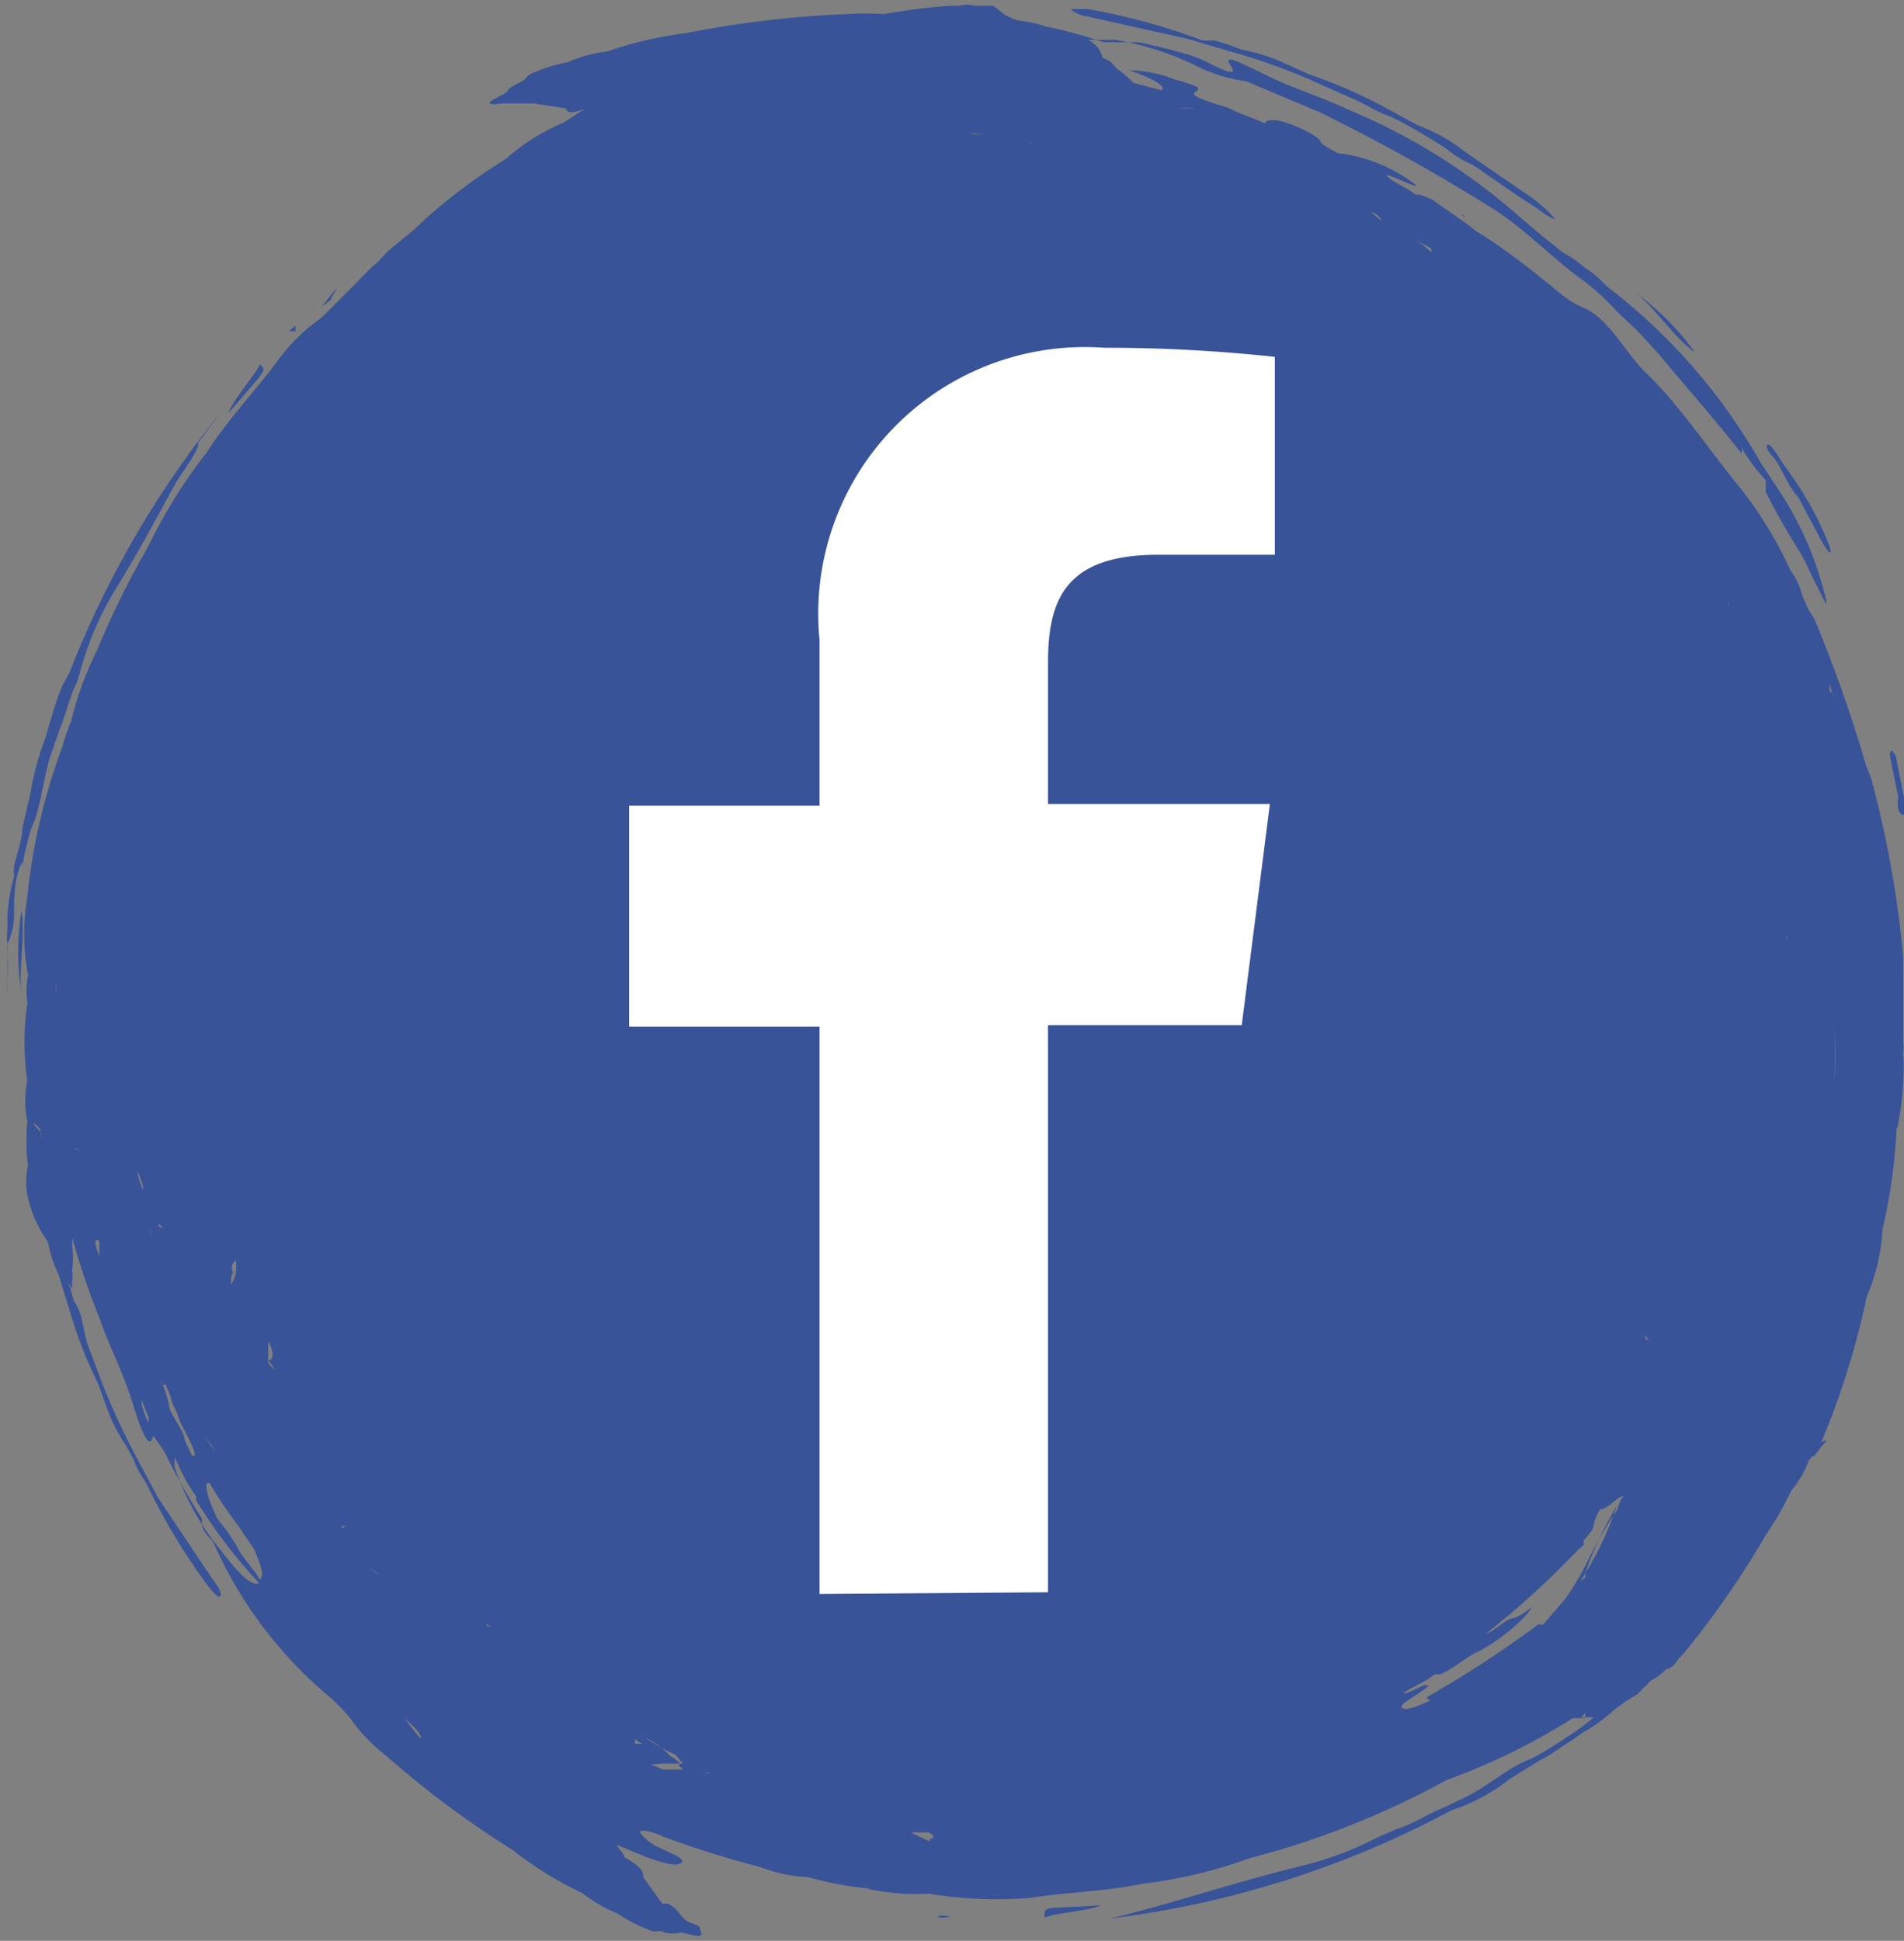
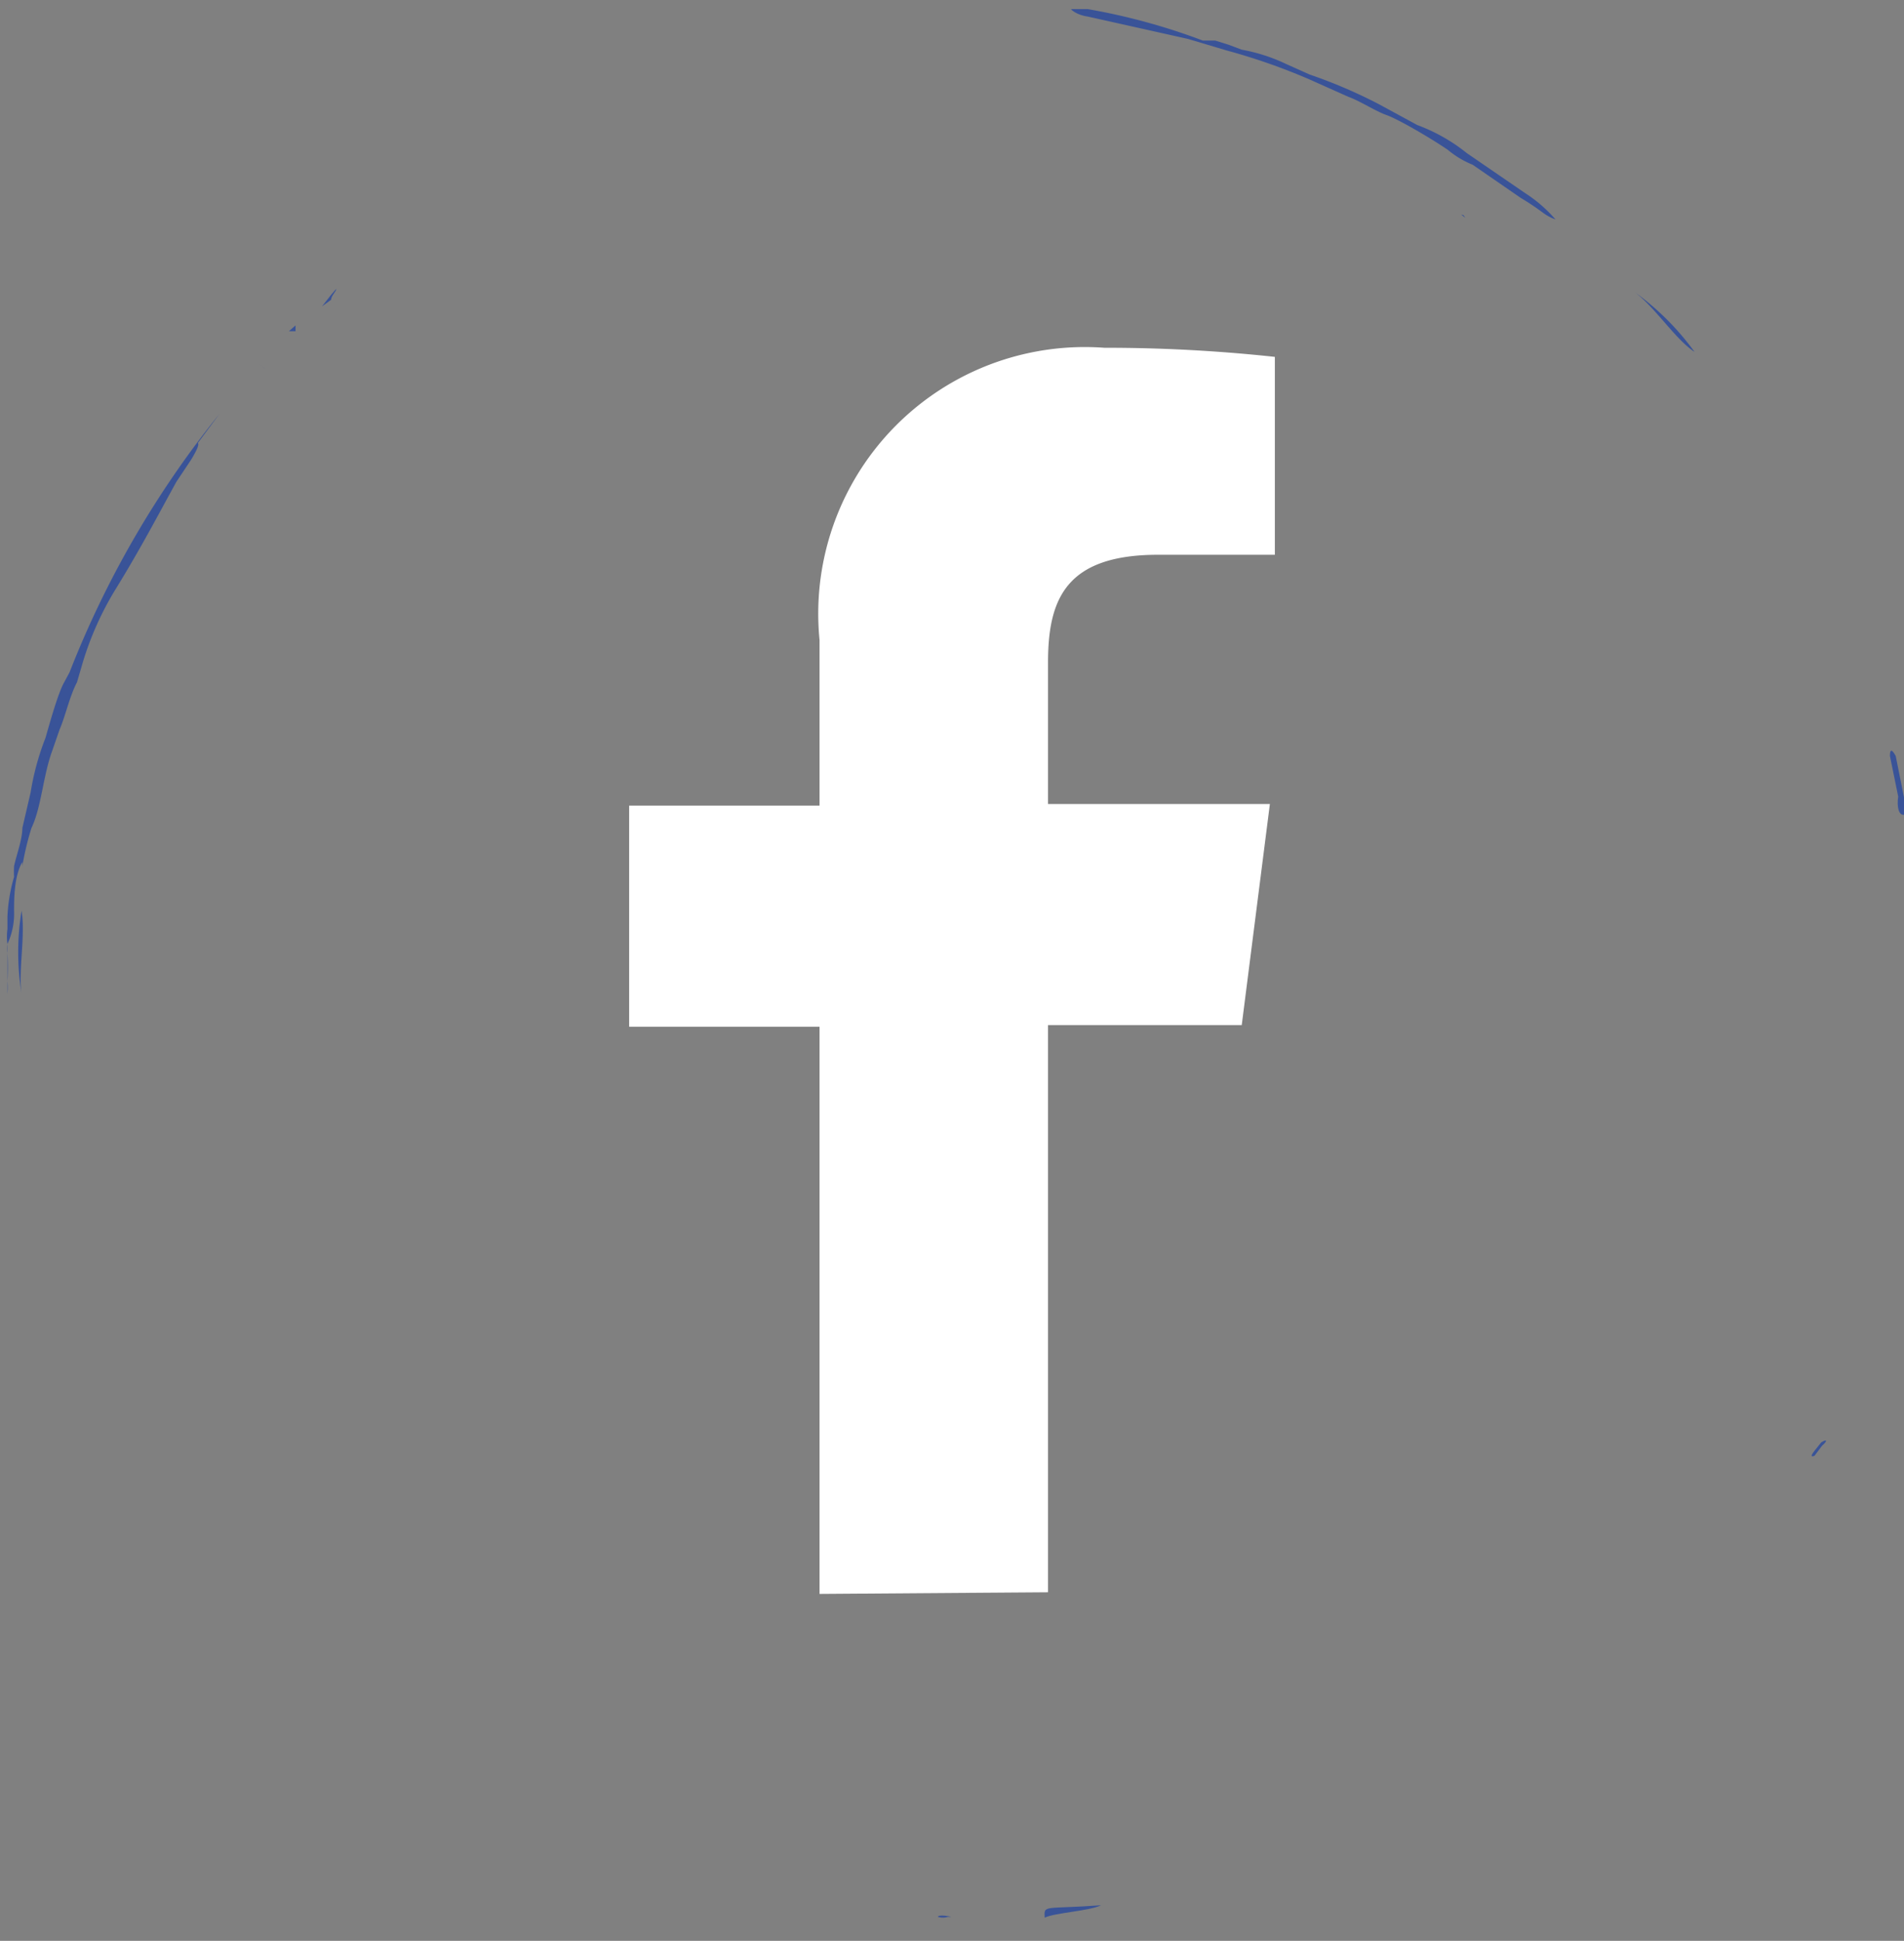
<svg xmlns="http://www.w3.org/2000/svg" viewBox="0 0 23 23.44">
  <rect x="0" y="0" width="23" height="23.44" fill="#808080" stroke="none" />
  <defs>
    <style>
      .cls-1 {
        fill: #395398;
        fill-rule: evenodd;
      }

      .cls-2 {
        fill: #fff;
      }
    </style>
  </defs>
  <g id="Capa_2" data-name="Capa 2">
    <g id="facebook">
      <g>
        <g>
          <path class="cls-1" d="M12.62,23.16c.12-.06.54-.08.68-.15C12.61,23.06,12.61,23,12.62,23.16Z" />
          <path class="cls-1" d="M.26,11a3.13,3.13,0,0,0,0,1C.22,11.73.31,11.28.26,11Z" />
          <path class="cls-1" d="M11.33,23.15a.2.2,0,0,0,.12,0h.18l-.14,0C11.41,23.13,11.33,23.13,11.33,23.15Z" />
          <path class="cls-1" d="M12,23.15l-.06,0,.14,0s.06,0,0,0Z" />
          <path class="cls-1" d="M13.14.2l1.21.27.47.14a7.42,7.42,0,0,1,1,.35l0,0,.47.21c.14.05.32.17.46.22s.52.27.74.42a1.12,1.12,0,0,0,.3.18l.58.4a3.16,3.16,0,0,1,.27.18.56.56,0,0,0,.15.08,1.71,1.71,0,0,0-.37-.32l-.7-.48a2.14,2.14,0,0,0-.6-.34l-.46-.25A6.07,6.07,0,0,0,15.82.9L15.53.77A2.11,2.11,0,0,0,15,.6L14.84.54,14.68.49l-.15,0A7.62,7.62,0,0,0,13.14.11c-.12,0-.19,0-.2,0S13,.18,13.14.2Zm4.37,1.61h0l.15.1-.15-.1Z" />
          <path class="cls-1" d="M21.36,18.49h0s0,0,0,0Z" />
-           <path class="cls-1" d="M22.92,13.62v0a3.58,3.58,0,0,0,.07-.93s0,.05,0,.08a1.09,1.09,0,0,0,0-.19v-.1c0-.25,0-.5,0-.77l0-.15a12.52,12.52,0,0,0-.39-2.17l-.06-.15a16.75,16.75,0,0,0-.62-1.76l-.08-.13-.07-.16a.81.81,0,0,0-.14-.3,4.91,4.91,0,0,0-.61-1c-.35-.42-.73-1-1.14-1.39-.21-.21-.32-.43-.53-.63s-.24-.11-.52-.34-.61-.5-1-.74l0,0s0,0,0,0l-.13-.1,0,0-.4-.28-.15-.06-.05,0,0,0c-.11-.09-.28-.15-.34-.22s.33.14.35.11a1.87,1.87,0,0,0-.95-.39c-.09-.05-.22-.12-.21-.14s-.13-.13-.39-.22-.28,0-.28,0l-.14-.06-.16-.06,0,0-.15-.07c-.19-.06-.48-.14-.39-.19s0-.08-.25-.15a1.5,1.5,0,0,0-.55-.11c.22.07.47.19.39.24L13.69,1a1.3,1.3,0,0,0-.21-.18A.28.28,0,0,0,13.32.7a.32.32,0,0,0-.18-.22l.33,0a3.64,3.64,0,0,1,.95.3,1.86,1.86,0,0,0,.63.2l.88.37A22.52,22.52,0,0,1,18,2.5h0c.38.23.7.57,1.06.84a2.85,2.85,0,0,1,.47.42l.17.16c.11.1.23.24.34.36.35.42.68.79,1,1.2l0-.07,0,0v0a2.19,2.19,0,0,0,.29.39l0,.07,0,.07a8.14,8.14,0,0,0,.42.74l.07.13c.08.18.17.35.24.49s0,0,0,0,0,0,0-.05A4.12,4.12,0,0,0,21.54,6l-.27-.41A7.07,7.07,0,0,0,19.4,3.45a1.17,1.17,0,0,0-.26-.22,1.37,1.37,0,0,0-.26-.18l-.25-.2-.4-.34A7.36,7.36,0,0,0,16.3,1.33c-.31-.15-.65-.25-1-.42S14.76.64,14.87.8s-.19,0-.33-.07S14,.56,13.75.51l-.11,0-.19,0-.12,0a5.56,5.56,0,0,0-.7-.19,1.44,1.44,0,0,0-.31-.07s-.05,0-.18-.07L12,.07h0s-.09,0-.23,0h0a.31.31,0,0,0-.18,0h-.11a7.28,7.28,0,0,0-.8.1,3.42,3.42,0,0,0-.45,0A12.45,12.45,0,0,0,8.29.4h0a4.6,4.6,0,0,0-.95.22,1.72,1.72,0,0,0-.48.13,1.83,1.83,0,0,0-.37.11c-.17.06-.1.08-.2.13s-.15.08-.16.11-.26.13-.21.15.07,0,.18,0,.17,0,.35,0l0,0h0l0,0,.39.06c0,.05.07.07.23,0l-.26.17a2.47,2.47,0,0,0-.7.44,6.84,6.84,0,0,0-1,.75l0,0c-.16.17-.41.32-.52.47h0a3,3,0,0,0-.26.25l0,0,0,0-.45.45a2.21,2.21,0,0,0-.55.55c-.21.28-.61.72-.83,1.07a6.31,6.31,0,0,0-.71,1.14l0,0v0h0a10.52,10.52,0,0,0-.62,1.26,3.85,3.85,0,0,0-.31.85A2,2,0,0,0,.76,9a7.3,7.3,0,0,0-.43,1.83,2.75,2.75,0,0,0,0,.9.12.12,0,0,1,0,.09,1.26,1.26,0,0,0,0,.3,3.23,3.23,0,0,0,0,.93h0a1.21,1.21,0,0,0,0,.49h0a2.9,2.9,0,0,0,0,.48.18.18,0,0,1,0,.1.93.93,0,0,0,0,.31A1.48,1.48,0,0,0,.58,15h0a1.57,1.57,0,0,0,.13.4l.15.49a5.25,5.25,0,0,0,.32.81l.11.3a2.06,2.06,0,0,0,.24.47l.09.17a.69.69,0,0,0,.07.15l.08.13a7.57,7.57,0,0,0,.74,1.23c.08.1.13.15.15.13s0-.09-.08-.19l-.67-1-.23-.43a8.88,8.88,0,0,1-.44-.94v0l-.18-.48C1,16.06,1,15.85.89,15.71a2,2,0,0,0-.07-.23l0,0h0l.05.09,0-.09h0v0h0a.3.3,0,0,0,0-.13,1,1,0,0,0,0-.31h0a.38.38,0,0,0,0-.1,9,9,0,0,0,.34,1c.11.32.28.64.39,1s.21.59.25.4c0,0,.12.15.18.28s.26.49.41.72l0,.09a.38.38,0,0,0,.11.16.36.36,0,0,1,.06.11A5.12,5.12,0,0,0,4,20.51a2.55,2.55,0,0,1,.23.24,2,2,0,0,0,.43.45,11.47,11.47,0,0,0,1.53,1.14h0a4.28,4.28,0,0,0,.84.52,1.8,1.8,0,0,0,.43.25,1.74,1.74,0,0,0,.34.18c.16.08.13,0,.23.05a.42.42,0,0,0,.19,0c.06,0,.28.09.25,0s0-.07-.13-.12-.11-.14-.27-.23H8l-.23-.32c0-.05,0-.12-.23-.24,0-.05-.07-.1-.09-.15.17.07.35.15.51.2s.27.05.28,0-.15-.1-.26-.16a.56.56,0,0,1-.25-.19c0-.05.18,0,.28.05a11.7,11.7,0,0,0,1.18.37,1.77,1.77,0,0,0,.57.12h0a3.94,3.94,0,0,0,.77.14l-.06,0h0l0,0a2.84,2.84,0,0,0,.75.06h0a5.05,5.05,0,0,0,1.24.05c.34-.06.93-.08,1.34-.17a5.75,5.75,0,0,0,1.3-.31h0a10.27,10.27,0,0,0,2.37-.94A7.89,7.89,0,0,0,19,20.75h0s.06,0,.15,0l0-.06h0l-.05.05.15,0a2.46,2.46,0,0,1-.34.25h0a4.5,4.5,0,0,1-.41.25c-.27.09-.54.35-.83.48l-.25.12c-.16.06-.37.2-.55.25l-.23.1a4,4,0,0,1-.9.34l0,0h0c-.93.23-1.61.47-2.33.64A11.75,11.75,0,0,0,17.27,22l.27-.14a2.23,2.23,0,0,0,.69-.37l.37-.23c.13-.06.28-.18.4-.25l.11-.08a2.07,2.07,0,0,0,.39-.28l.12-.09.16-.1.17-.17a.46.46,0,0,0,.17-.13h0s.07,0,.14-.1a.29.29,0,0,1,.07-.08,11,11,0,0,0,1-1.44,4.17,4.17,0,0,0,.31-.54,1.21,1.21,0,0,0,.21-.36l.12-.15a9.66,9.66,0,0,0,.58-1.83,2.37,2.37,0,0,0,.19-.81,6.63,6.63,0,0,0,.17-1.22ZM20.73,5ZM6.47,1s0,0,0,0l0,0S6.46,1,6.47,1ZM7.88,23.19s0,0,0,0l0,0ZM22.22,11.56h0v0Zm-.07,1.54a3.35,3.35,0,0,0,0-.71A2.75,2.75,0,0,1,22.15,13.1Zm0-4.67s0-.07-.05-.08l0-.09Zm-.09,1.43h0s0,.06,0,0Zm-.22,2.33Zm-.26-.88s0,.07,0,.11,0,0,0-.06S21.59,11.36,21.59,11.31ZM21.44,13h0v0ZM19.09,19.1l.06-.1a4.07,4.07,0,0,1,.38-.81,3.88,3.88,0,0,1-.38.81.43.43,0,0,0,0,.05ZM4.63,18.93l0,0h0l0,0h0l0,0h0Zm-2-.58v0s0,0,0,0h0c-.1-.2-.19-.47-.1-.44a5.26,5.26,0,0,0,.35.52l.19.28c.1.25.12.3.07.37-.06-.11-.16-.21-.25-.35a2,2,0,0,0-.26-.38S2.66,18.34,2.65,18.35ZM3,14.68H3v0Zm-.15.68a0,0,0,0,0,0,0,.3.3,0,0,1-.06.15c0-.06,0-.16.06-.15a.66.66,0,0,0,0-.14C2.8,15.27,2.79,15.29,2.81,15.36Zm-.36,2v0a.81.81,0,0,0,.12.18h0Zm-.17-1.07,0-.08,0-.06Zm-.35-1.46s0,0-.05-.05v0S1.91,14.82,1.93,14.82Zm-1-.94,0,0h0S.9,13.87.9,13.88ZM1.2,15s0,.08,0,.17A.76.76,0,0,1,1.15,15S1.18,14.94,1.2,15Zm.53-.63a.69.69,0,0,1-.07-.22C1.69,14.2,1.71,14.28,1.73,14.33Zm.09.61c0-.08,0-.14,0-.15S1.81,14.86,1.82,14.94ZM.75,11.4v0h0Zm-.07.46h0l0,.16v0a.78.78,0,0,1,0-.16ZM.49,13.65s0,0,0,0v.1a.2.2,0,0,0,0-.08s-.06-.06-.09-.11A.25.25,0,0,1,.49,13.65ZM2,16.72l.06.14a.41.41,0,0,0,.06.16v0l.06.16c.09.18.24.44.14.4s0,0,0,0l-.09-.19h0c0-.09-.12-.24-.18-.37a1.22,1.22,0,0,0-.1-.33S1.94,16.74,2,16.72ZM4.83,4.07Zm7.64-2.35h0s-.06,0-.06,0S12.46,1.73,12.47,1.72Zm-.75-.1s0,0,0,0h.17S11.74,1.6,11.72,1.62Zm.16.11Zm8,14.45a.11.11,0,0,1,0-.06h0S19.92,16.22,19.92,16.18Zm0,.08v0h0a0,0,0,0,0,0,0ZM21.1,13v.09s0,0,0-.06S21.1,13,21.1,13Zm-.22-5.67h0v0a.16.16,0,0,1,0,0S20.87,7.25,20.88,7.29Zm-.05-1.11h0ZM20.68,6h0Zm-3.39-3-.21-.11A.85.85,0,0,1,17.29,3.05Zm-.68-.32h.06l0,0Zm.08,0s0-.06-.1-.11S16.7,2.66,16.69,2.68ZM15.4,2l.06,0L15.32,2Zm-1.14-.69.18,0h0a.79.79,0,0,0-.2,0ZM12.12.1h0ZM10.2.16h0ZM2.5,5.73v0h0A.11.11,0,0,1,2.5,5.73Zm0,.07h0l0,0ZM.36,12.73s0,0,0,0v0S.35,12.74.36,12.73Zm.26,2.1Zm1.18,2.3-.09-.22,0,.05a1.52,1.52,0,0,0,.08.22Zm.77,1.47a3.22,3.22,0,0,1-.46-.88s0-.08,0-.12l.08.17a1.69,1.69,0,0,0,.18.3l0,.05a6.28,6.28,0,0,0,.76,1l0,0C3,19.17,2.79,18.88,2.57,18.6Zm.67-2.17c.06,0,.08-.09,0-.23h0l0,.26C3.38,16.62,3.29,16.49,3.24,16.43Zm.13,2s0-.05,0,0,0,0,0,.06Zm.76,0h0s.05,0,.05,0S4.14,18.45,4.13,18.46Zm.33.5s.1.09.13.1,0,0,0,0l0,0h0Zm.17,2.2,0,0,.08.07ZM5.08,21v0l-.19-.24h0c.18.15.2.2.19.24l0,.05Zm.8-1.36.09,0s0,0,0,0S5.91,19.65,5.88,19.61Zm.59,1.32Zm1.2.1.11,0S7.73,21.06,7.67,21Zm.59.31h0c-.05,0-.14,0-.25,0l-.15-.06h0l-.08,0,.09,0L8,21.3l.25,0h0l-.09-.11h0l0,0A1.56,1.56,0,0,1,7.82,21h0l-.25-.16.22.14h0a1.16,1.16,0,0,1,.31.23l0,0h0c.08.05.15.1.09.11Zm.29.05-.12-.06a.52.52,0,0,0,.15.06Zm.65.84h0Zm.62-.29s0,0,0,0l.06,0Zm.85.19Zm.56.08L11,22.13h.22S11.34,22.19,11.23,22.21Zm.89-.7.08,0h0l0,0-.1,0Zm.11.17h0l-.07,0Zm1.83.95h0l0,0,0,0v0l.06,0Zm1-1.12s-.1,0-.11,0,0,0,0,0h0v0H15Zm2.21-1c-.15.07-.28.12-.33.09s.08-.1.21-.19.12-.08.08-.09-.21.11-.28.1c.11-.08.26-.13.38-.23h-.06s.05,0,.06,0l.07,0c.15-.06.31-.21.47-.28a2.26,2.26,0,0,0,.58-.45h0c.13-.18,0,0-.16.05l0,0,0,0c-.09,0-.25.17-.34.19a10.17,10.17,0,0,0,1.1-1l.08-.07h0c0,.05,0,0,0,0l0-.06h0c.07-.07.12-.13.12-.18a.6.6,0,0,1,.08-.19c.09,0,.22-.17.28-.16a.37.37,0,0,0-.07.16,4.43,4.43,0,0,0-.34.58,3.31,3.31,0,0,1-.3.51l-.26.3-.06,0A13.05,13.05,0,0,1,17.23,20.5Zm.49-.09.05,0,.05,0,.05,0-.05,0Z" />
-           <path class="cls-1" d="M3.14,4.4c-.05.12-.33.43-.38.59C3.21,4.46,3.23,4.48,3.14,4.4Z" />
+           <path class="cls-1" d="M3.14,4.4C3.21,4.46,3.23,4.48,3.14,4.4Z" />
          <path class="cls-1" d="M.27,10.46A3.43,3.43,0,0,1,.38,10c.12-.25.14-.63.25-.93l.09-.26c.07-.16.12-.4.21-.57L1,8a3.78,3.78,0,0,1,.4-.89l0,0,0,0c.29-.47.51-.89.73-1.29l.18-.27c.06-.1.1-.18.08-.2h0L2.65,5A11.83,11.83,0,0,0,.84,8.12s0,0-.07.13-.16.45-.22.66a3.18,3.18,0,0,0-.18.66L.27,10c0,.14-.07.32-.1.46a1.05,1.05,0,0,0,0,.13,2,2,0,0,0-.08.48l0,.15a.65.65,0,0,0,0,.18V12a.23.23,0,0,0,0,0s0,0,0,0a.75.75,0,0,0,0-.15h0a2.9,2.9,0,0,0,0-.34.45.45,0,0,1,0-.11A.87.87,0,0,0,.17,11l0,.11,0,0h0l0,0,0-.11c0-.14,0-.42.1-.59Z" />
          <path class="cls-1" d="M20.47,4.25a3.23,3.23,0,0,0-.72-.72C20,3.72,20.24,4.1,20.47,4.25Z" />
-           <path class="cls-1" d="M21.72,6l.24.45a1.39,1.39,0,0,0,.11.19c.07.08.05,0,0-.12a3.94,3.94,0,0,0-.49-.86l-.08-.12c-.06-.1-.13-.19-.15-.17s0,.08.07.15S21.62,5.91,21.72,6Z" />
          <path class="cls-1" d="M4.06,3.49,4,3.56l-.11.14L4,3.62C4,3.57,4.07,3.51,4.06,3.49Z" />
          <path class="cls-1" d="M3.57,4l0-.07L3.49,4s0,.06,0,0Z" />
          <path class="cls-1" d="M22,17.42s0,0-.08.1,0,.06,0,.06l.09-.12C22.07,17.41,22.08,17.37,22,17.42Z" />
          <path class="cls-1" d="M23,9.84s0-.12,0-.21l-.1-.5c-.05-.09-.07-.08-.07,0l.1.49C22.91,9.75,22.94,9.85,23,9.84Z" />
          <polygon class="cls-1" points="17.65 2.59 17.7 2.63 17.68 2.6 17.65 2.59" />
        </g>
        <path class="cls-2" d="M12.66,19.23V12.38H15l.34-2.67H12.66V8c0-.77.22-1.3,1.33-1.3H15.4V4.31a19,19,0,0,0-2.06-.11A3.22,3.22,0,0,0,9.9,7.73v2H7.6v2.67H9.9v6.85Z" />
      </g>
    </g>
  </g>
</svg>